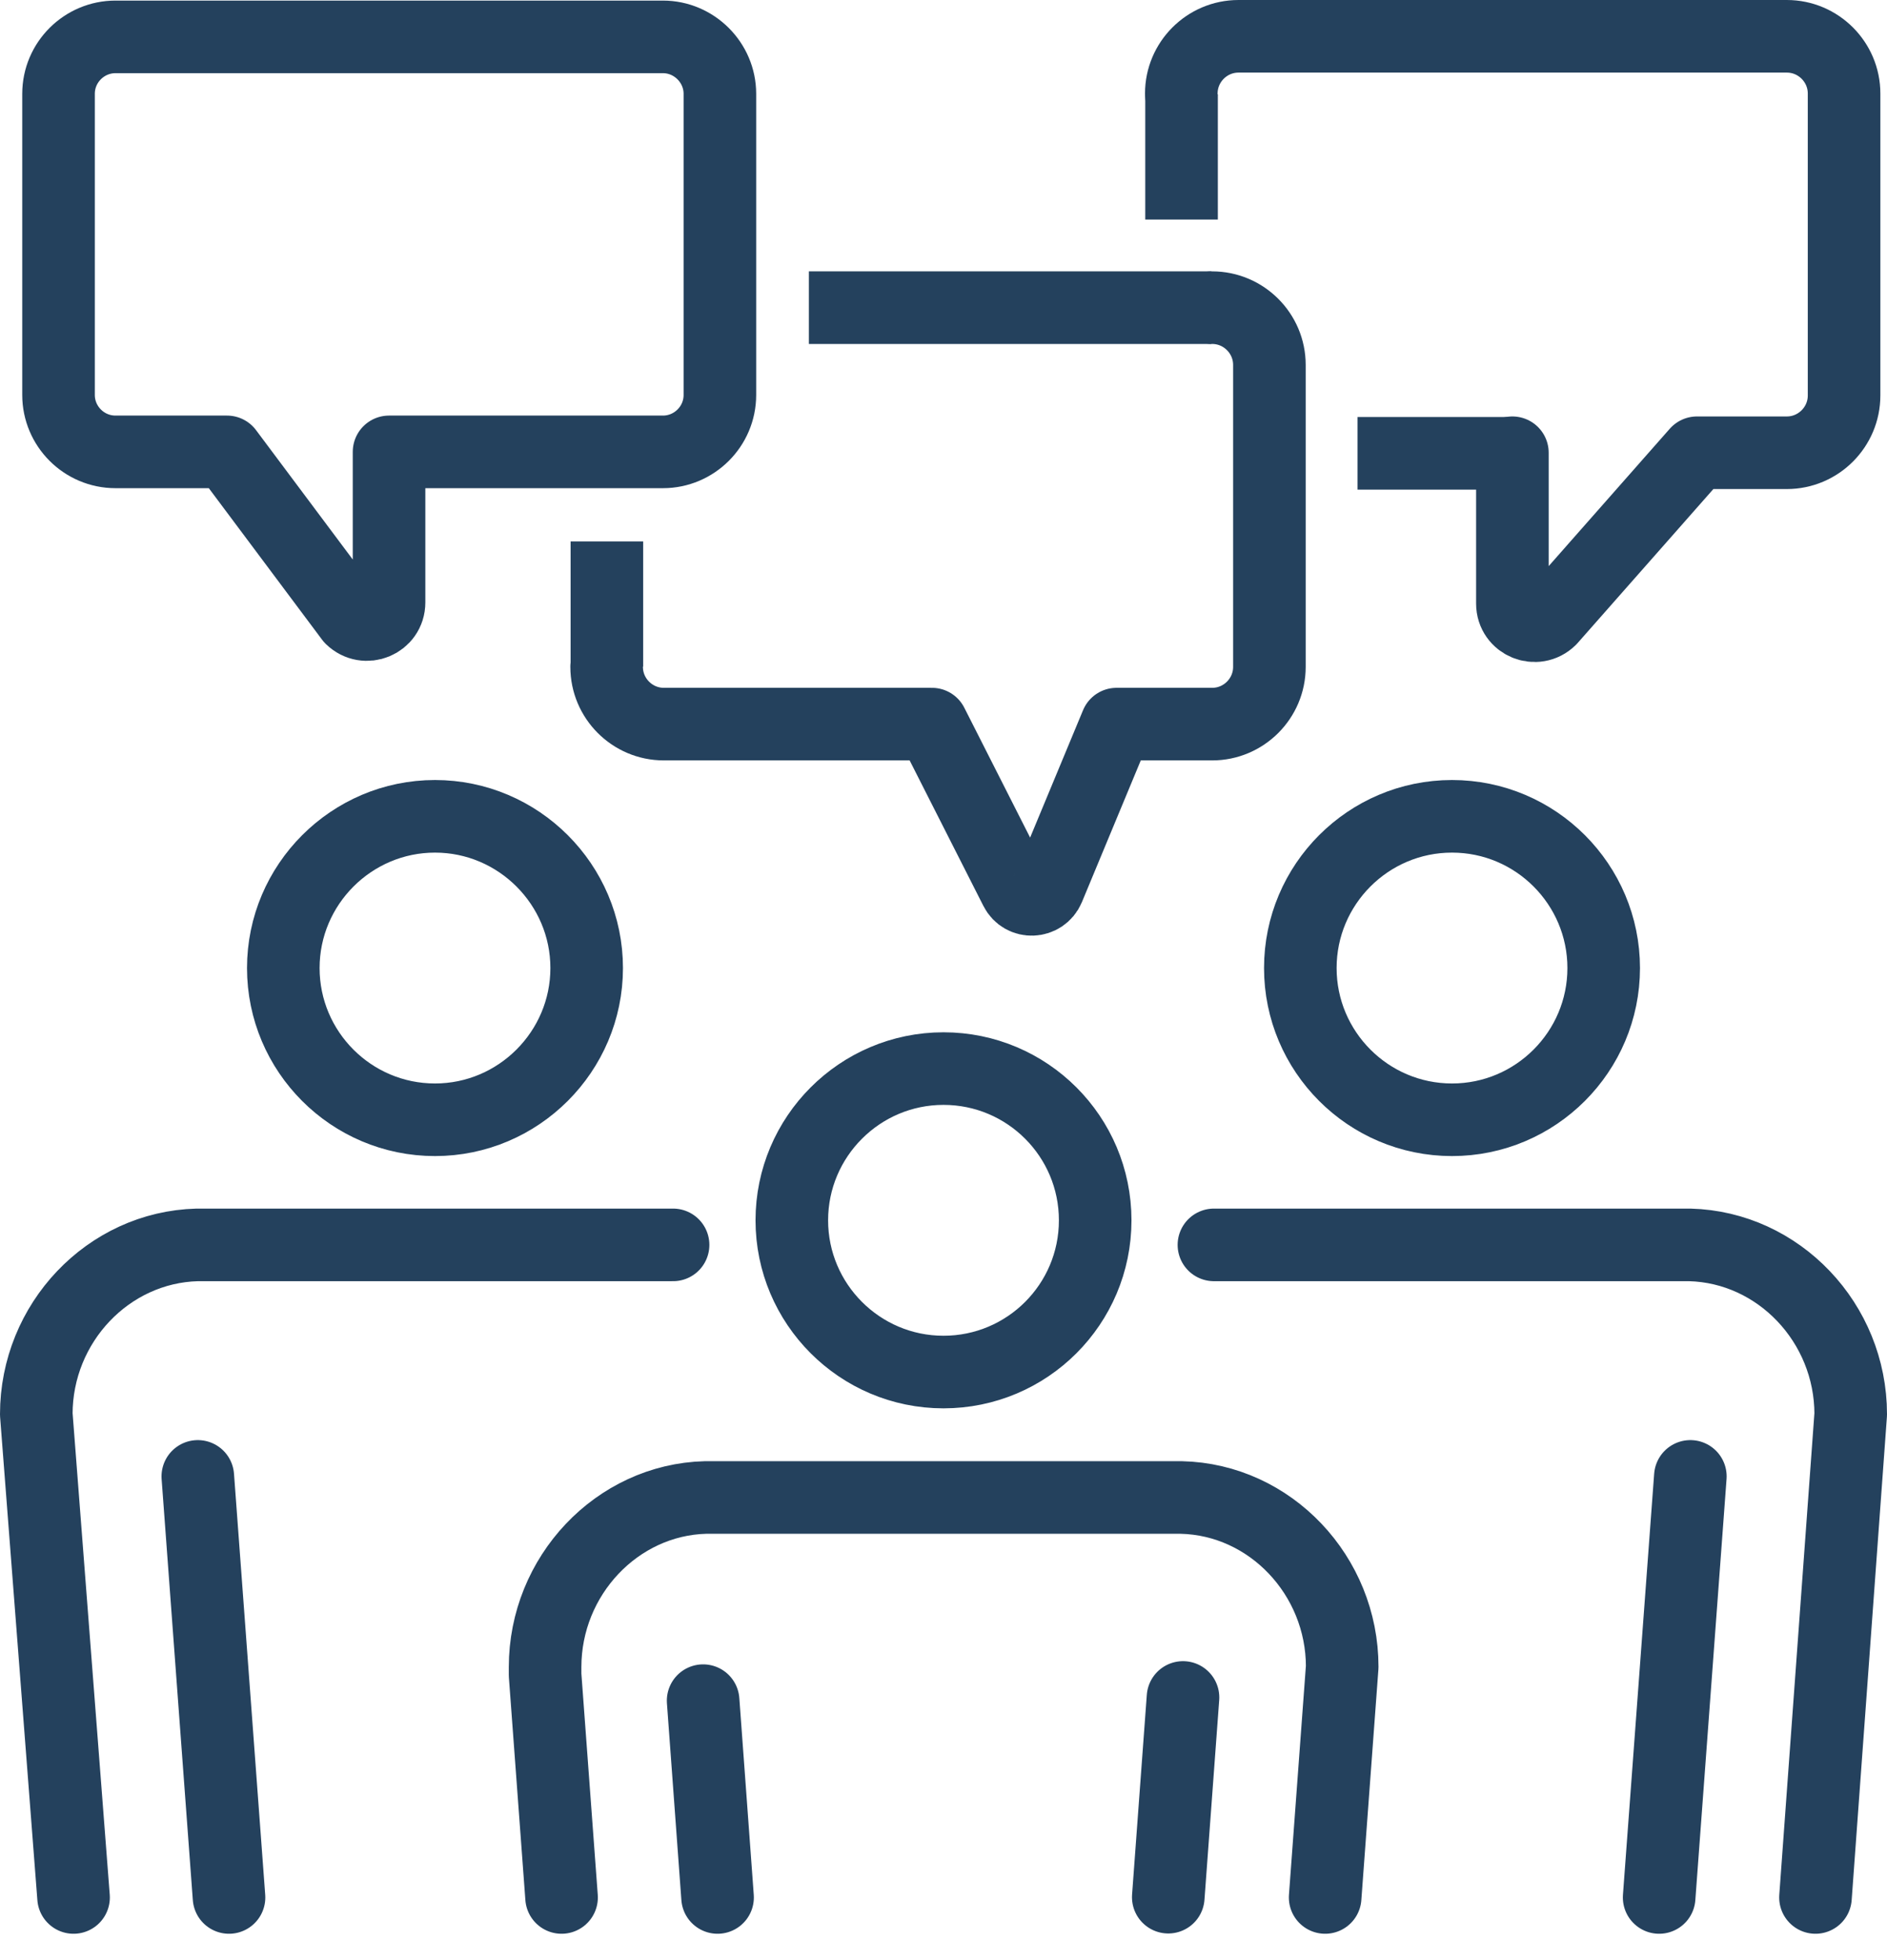
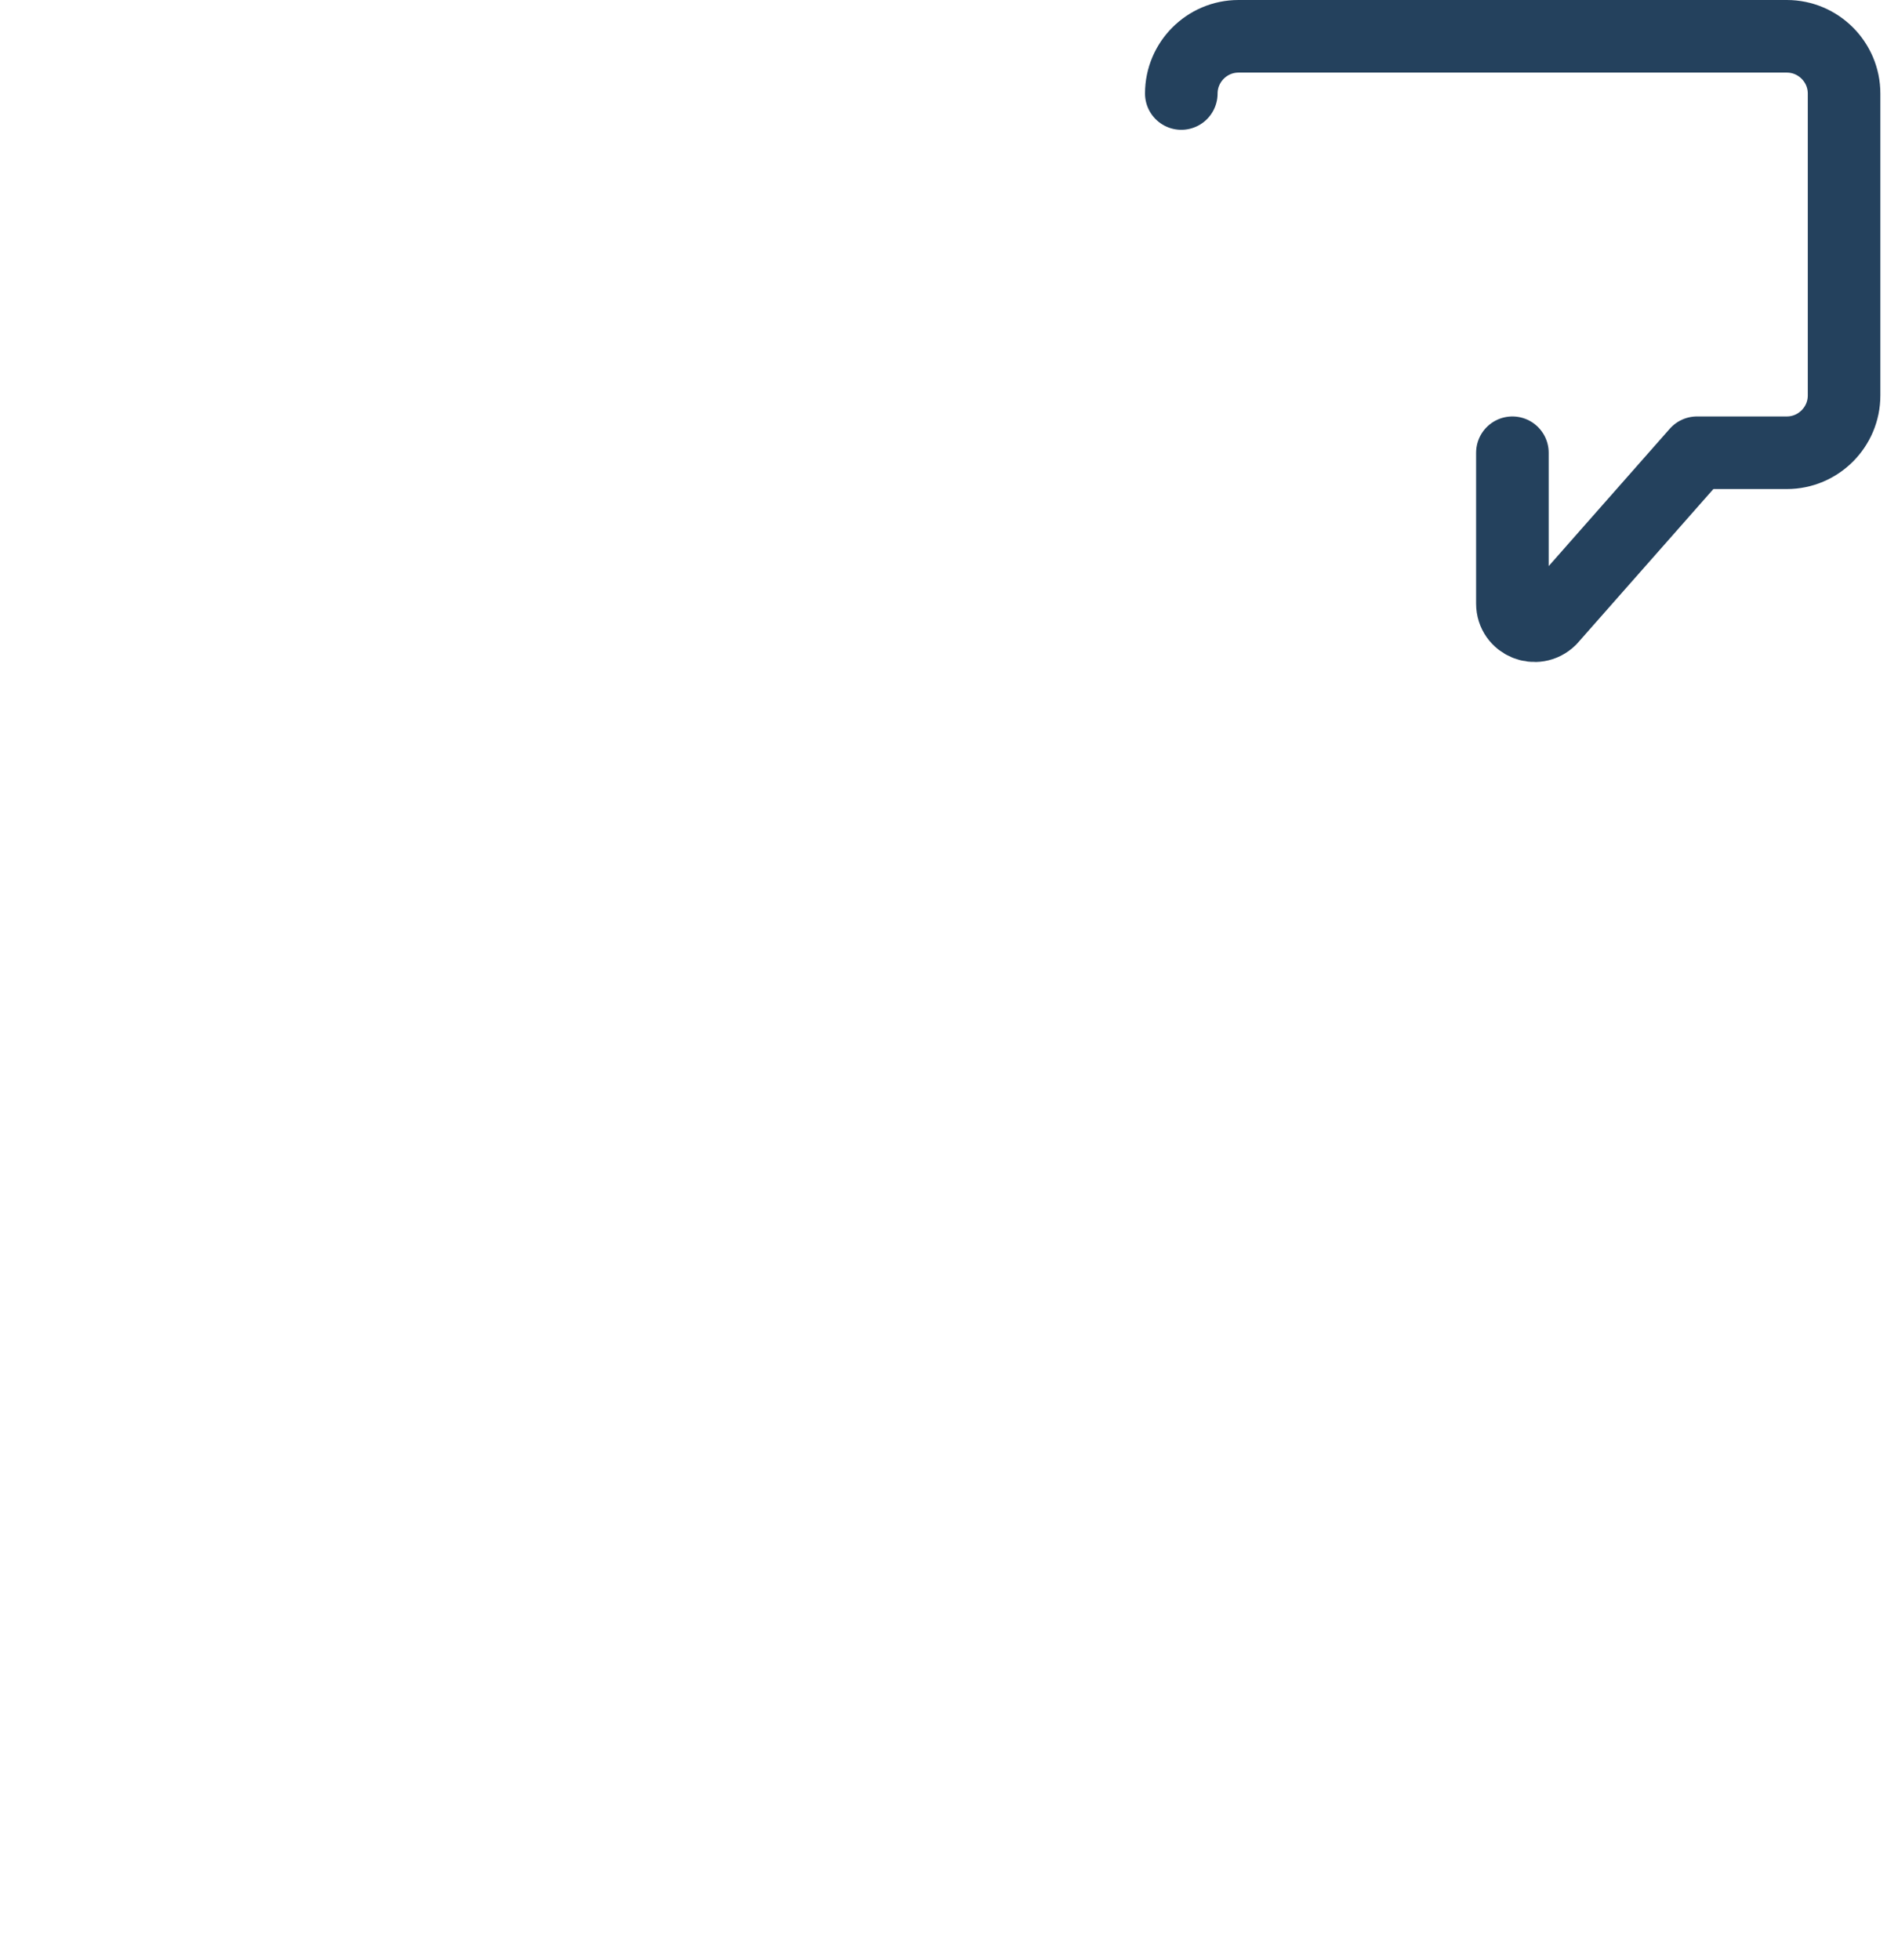
<svg xmlns="http://www.w3.org/2000/svg" width="52" height="54" viewBox="0 0 52 54" fill="none">
  <path d="M41.677 12.473V16.629C41.677 17.17 42.33 17.441 42.72 17.059L46.764 12.473H49.24C50.108 12.473 50.817 11.764 50.817 10.896V2.576C50.817 1.709 50.108 1 49.24 1H34.129C33.261 1 32.553 1.709 32.553 2.576" stroke="#24415D" stroke-width="2" stroke-linecap="round" stroke-linejoin="round" />
-   <path d="M32.56 2.6V6.048M37.409 12.489H41.677" stroke="#24415D" stroke-width="2" stroke-linejoin="round" />
-   <path d="M33.404 8.476C34.272 8.476 34.981 9.185 34.981 10.053V18.373C34.981 19.241 34.272 19.949 33.404 19.949H30.769L28.89 24.471C28.723 24.861 28.181 24.885 27.99 24.503L25.681 19.949H18.293C17.425 19.949 16.717 19.241 16.717 18.373" stroke="#24415D" stroke-width="2" stroke-linecap="round" stroke-linejoin="round" />
-   <path d="M16.724 18.365V14.917M22.29 8.476H33.38" stroke="#24415D" stroke-width="2" stroke-linejoin="round" />
-   <path d="M32.194 52.266L32.6 46.764M19.774 52.274L19.376 46.852M15.475 52.274L15.021 46.143C15.021 46.04 15.021 45.968 15.021 45.928C15.021 43.412 17.003 41.319 19.439 41.255H32.553C35.005 41.31 36.987 43.404 36.987 45.92L36.517 52.274M45.721 52.274L46.581 40.674M33.452 34.296H46.565C49.017 34.36 51 36.446 51 38.962L50.029 52.274M6.311 52.274L5.451 40.674M18.548 34.296H5.435C2.982 34.36 1 36.446 1 38.962L2.027 52.274M26 37.799C23.691 37.799 21.82 35.92 21.82 33.619C21.82 31.319 23.691 29.439 26 29.439C28.309 29.439 30.18 31.311 30.18 33.619C30.18 35.928 28.309 37.799 26 37.799ZM40.013 30.849C37.704 30.849 35.833 28.97 35.833 26.669C35.833 24.368 37.704 22.489 40.013 22.489C42.322 22.489 44.193 24.368 44.193 26.669C44.193 28.97 42.322 30.849 40.013 30.849ZM11.987 30.849C14.288 30.849 16.167 28.97 16.167 26.669C16.167 24.368 14.288 22.489 11.987 22.489C9.686 22.489 7.807 24.368 7.807 26.669C7.807 28.97 9.678 30.849 11.987 30.849ZM3.189 1.016H18.269C19.129 1.016 19.838 1.725 19.838 2.584V10.881C19.838 11.748 19.129 12.449 18.269 12.449H10.721V16.597C10.721 17.139 10.069 17.409 9.678 17.027L6.255 12.449H3.182C2.314 12.449 1.613 11.741 1.613 10.881V2.584C1.613 1.717 2.322 1.016 3.182 1.016H3.189Z" stroke="#24415D" stroke-width="2" stroke-linecap="round" stroke-linejoin="round" />
</svg>